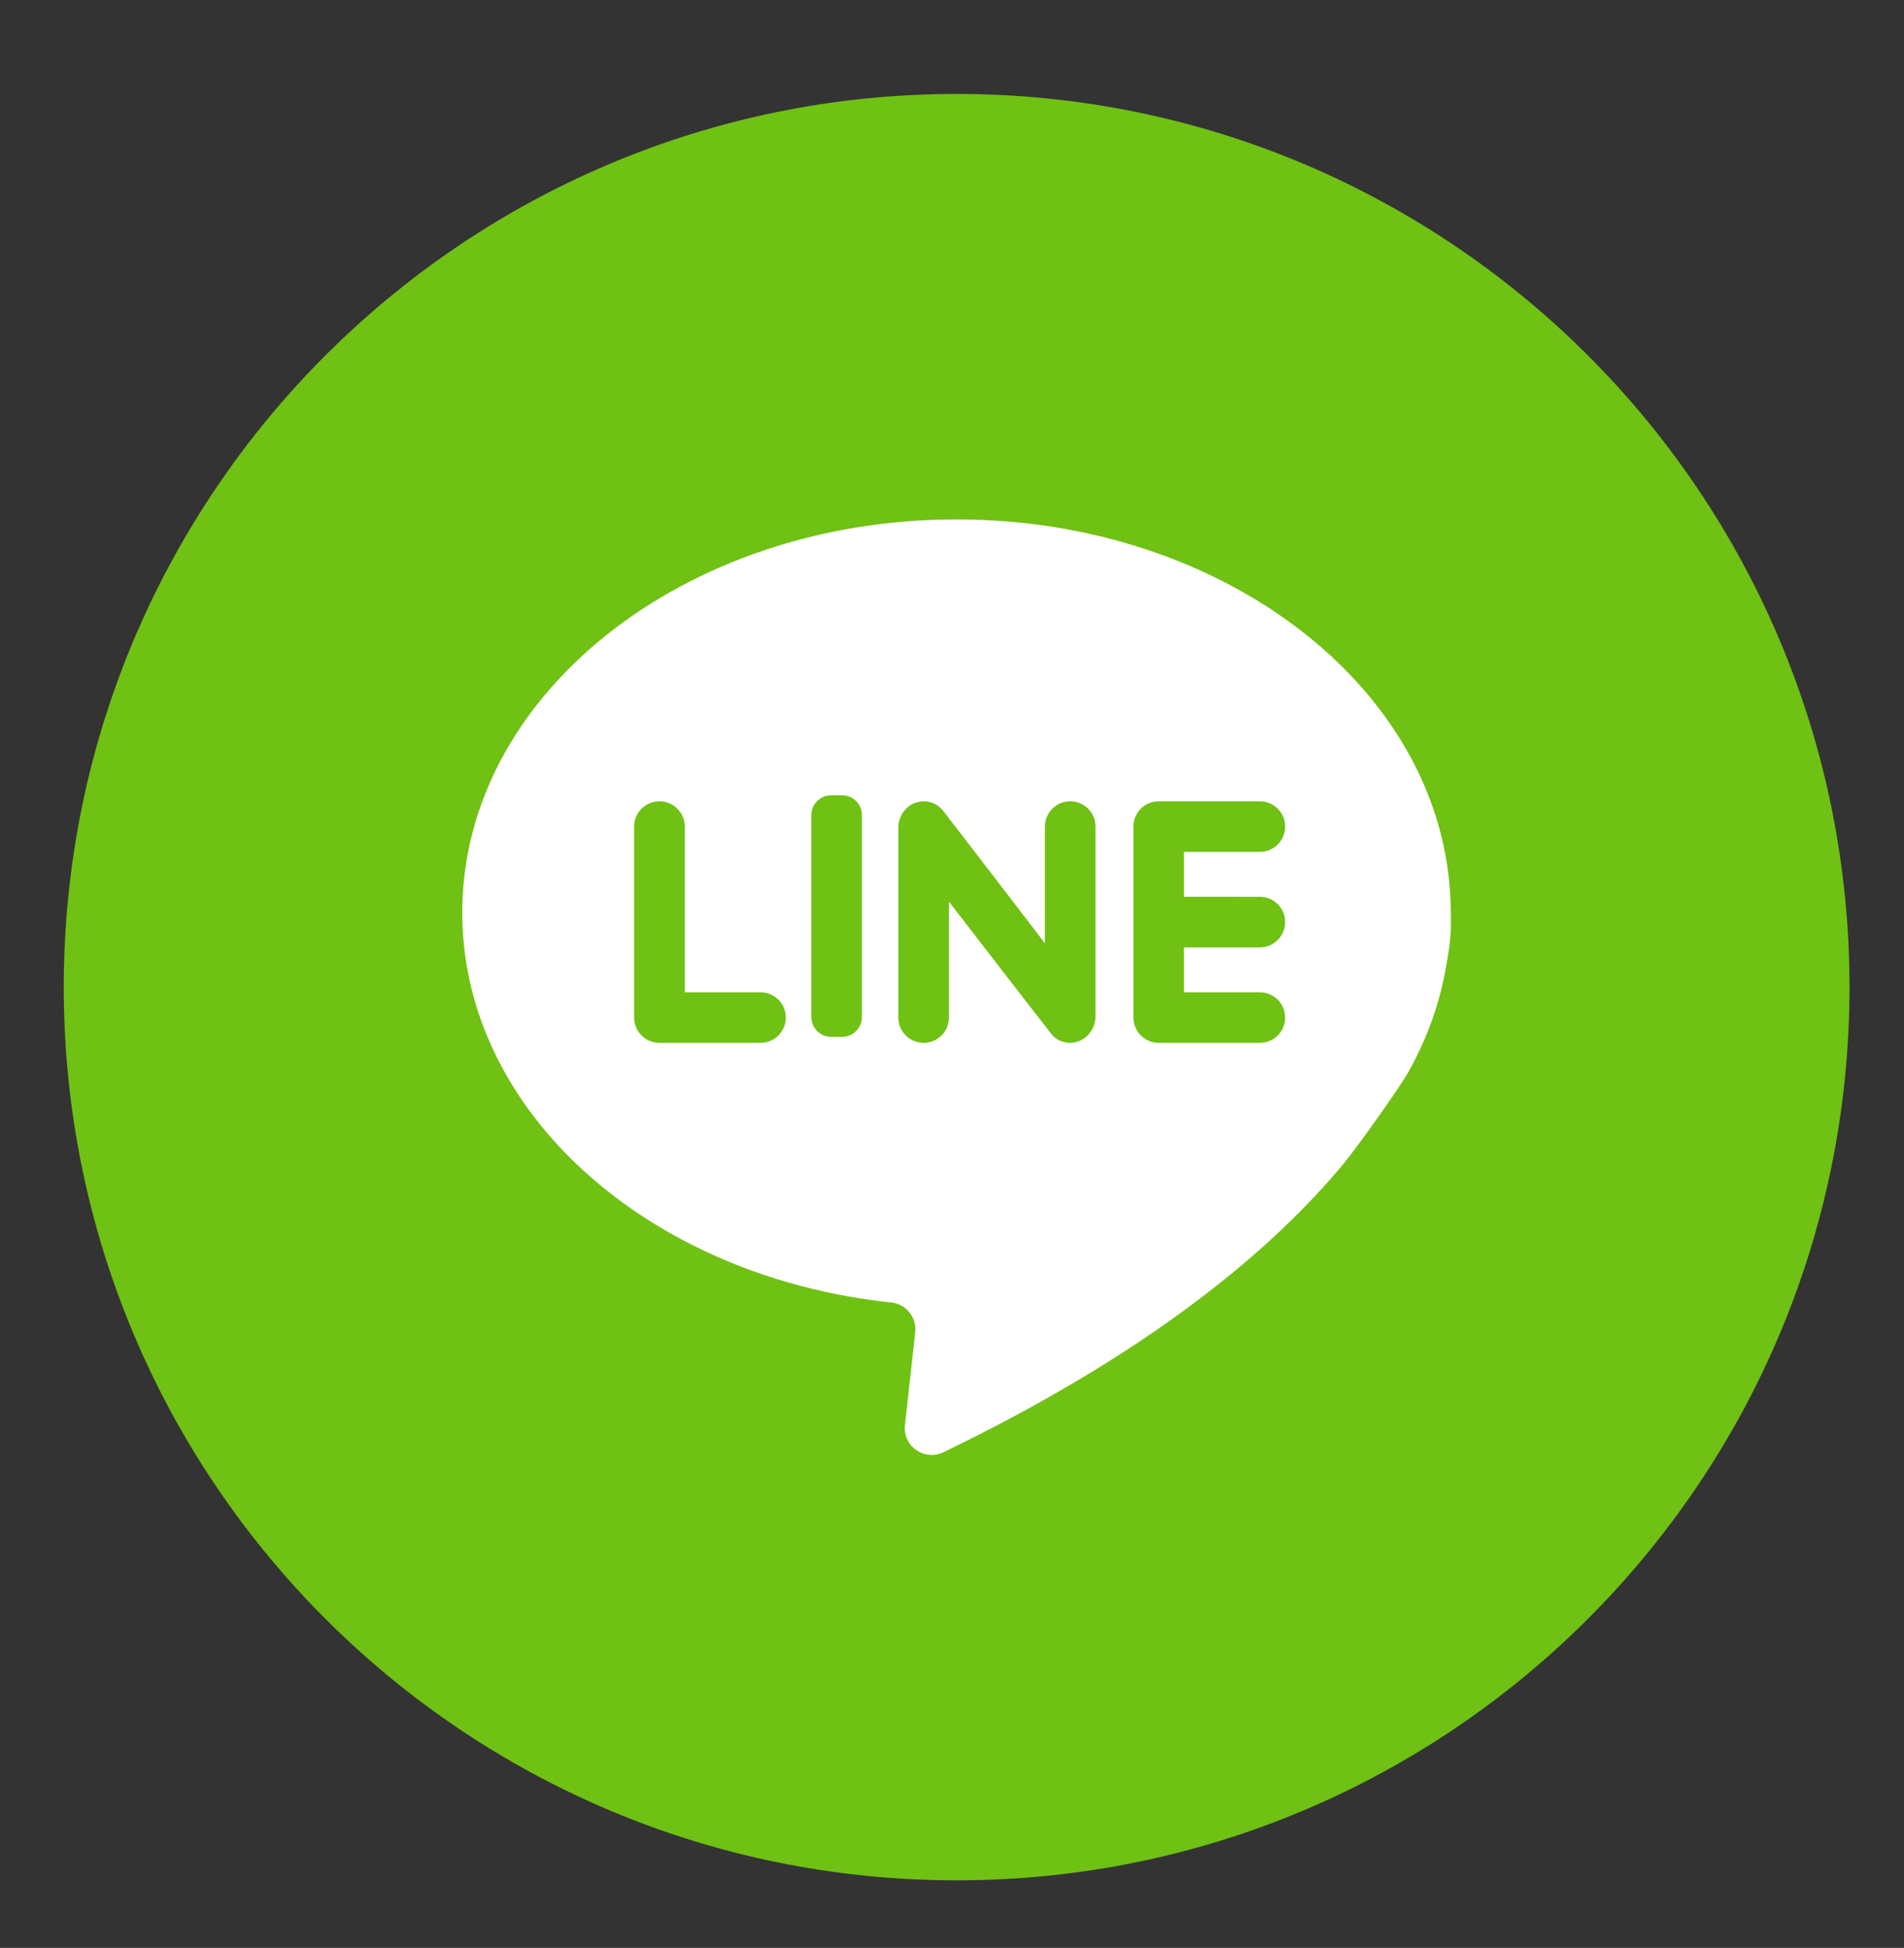
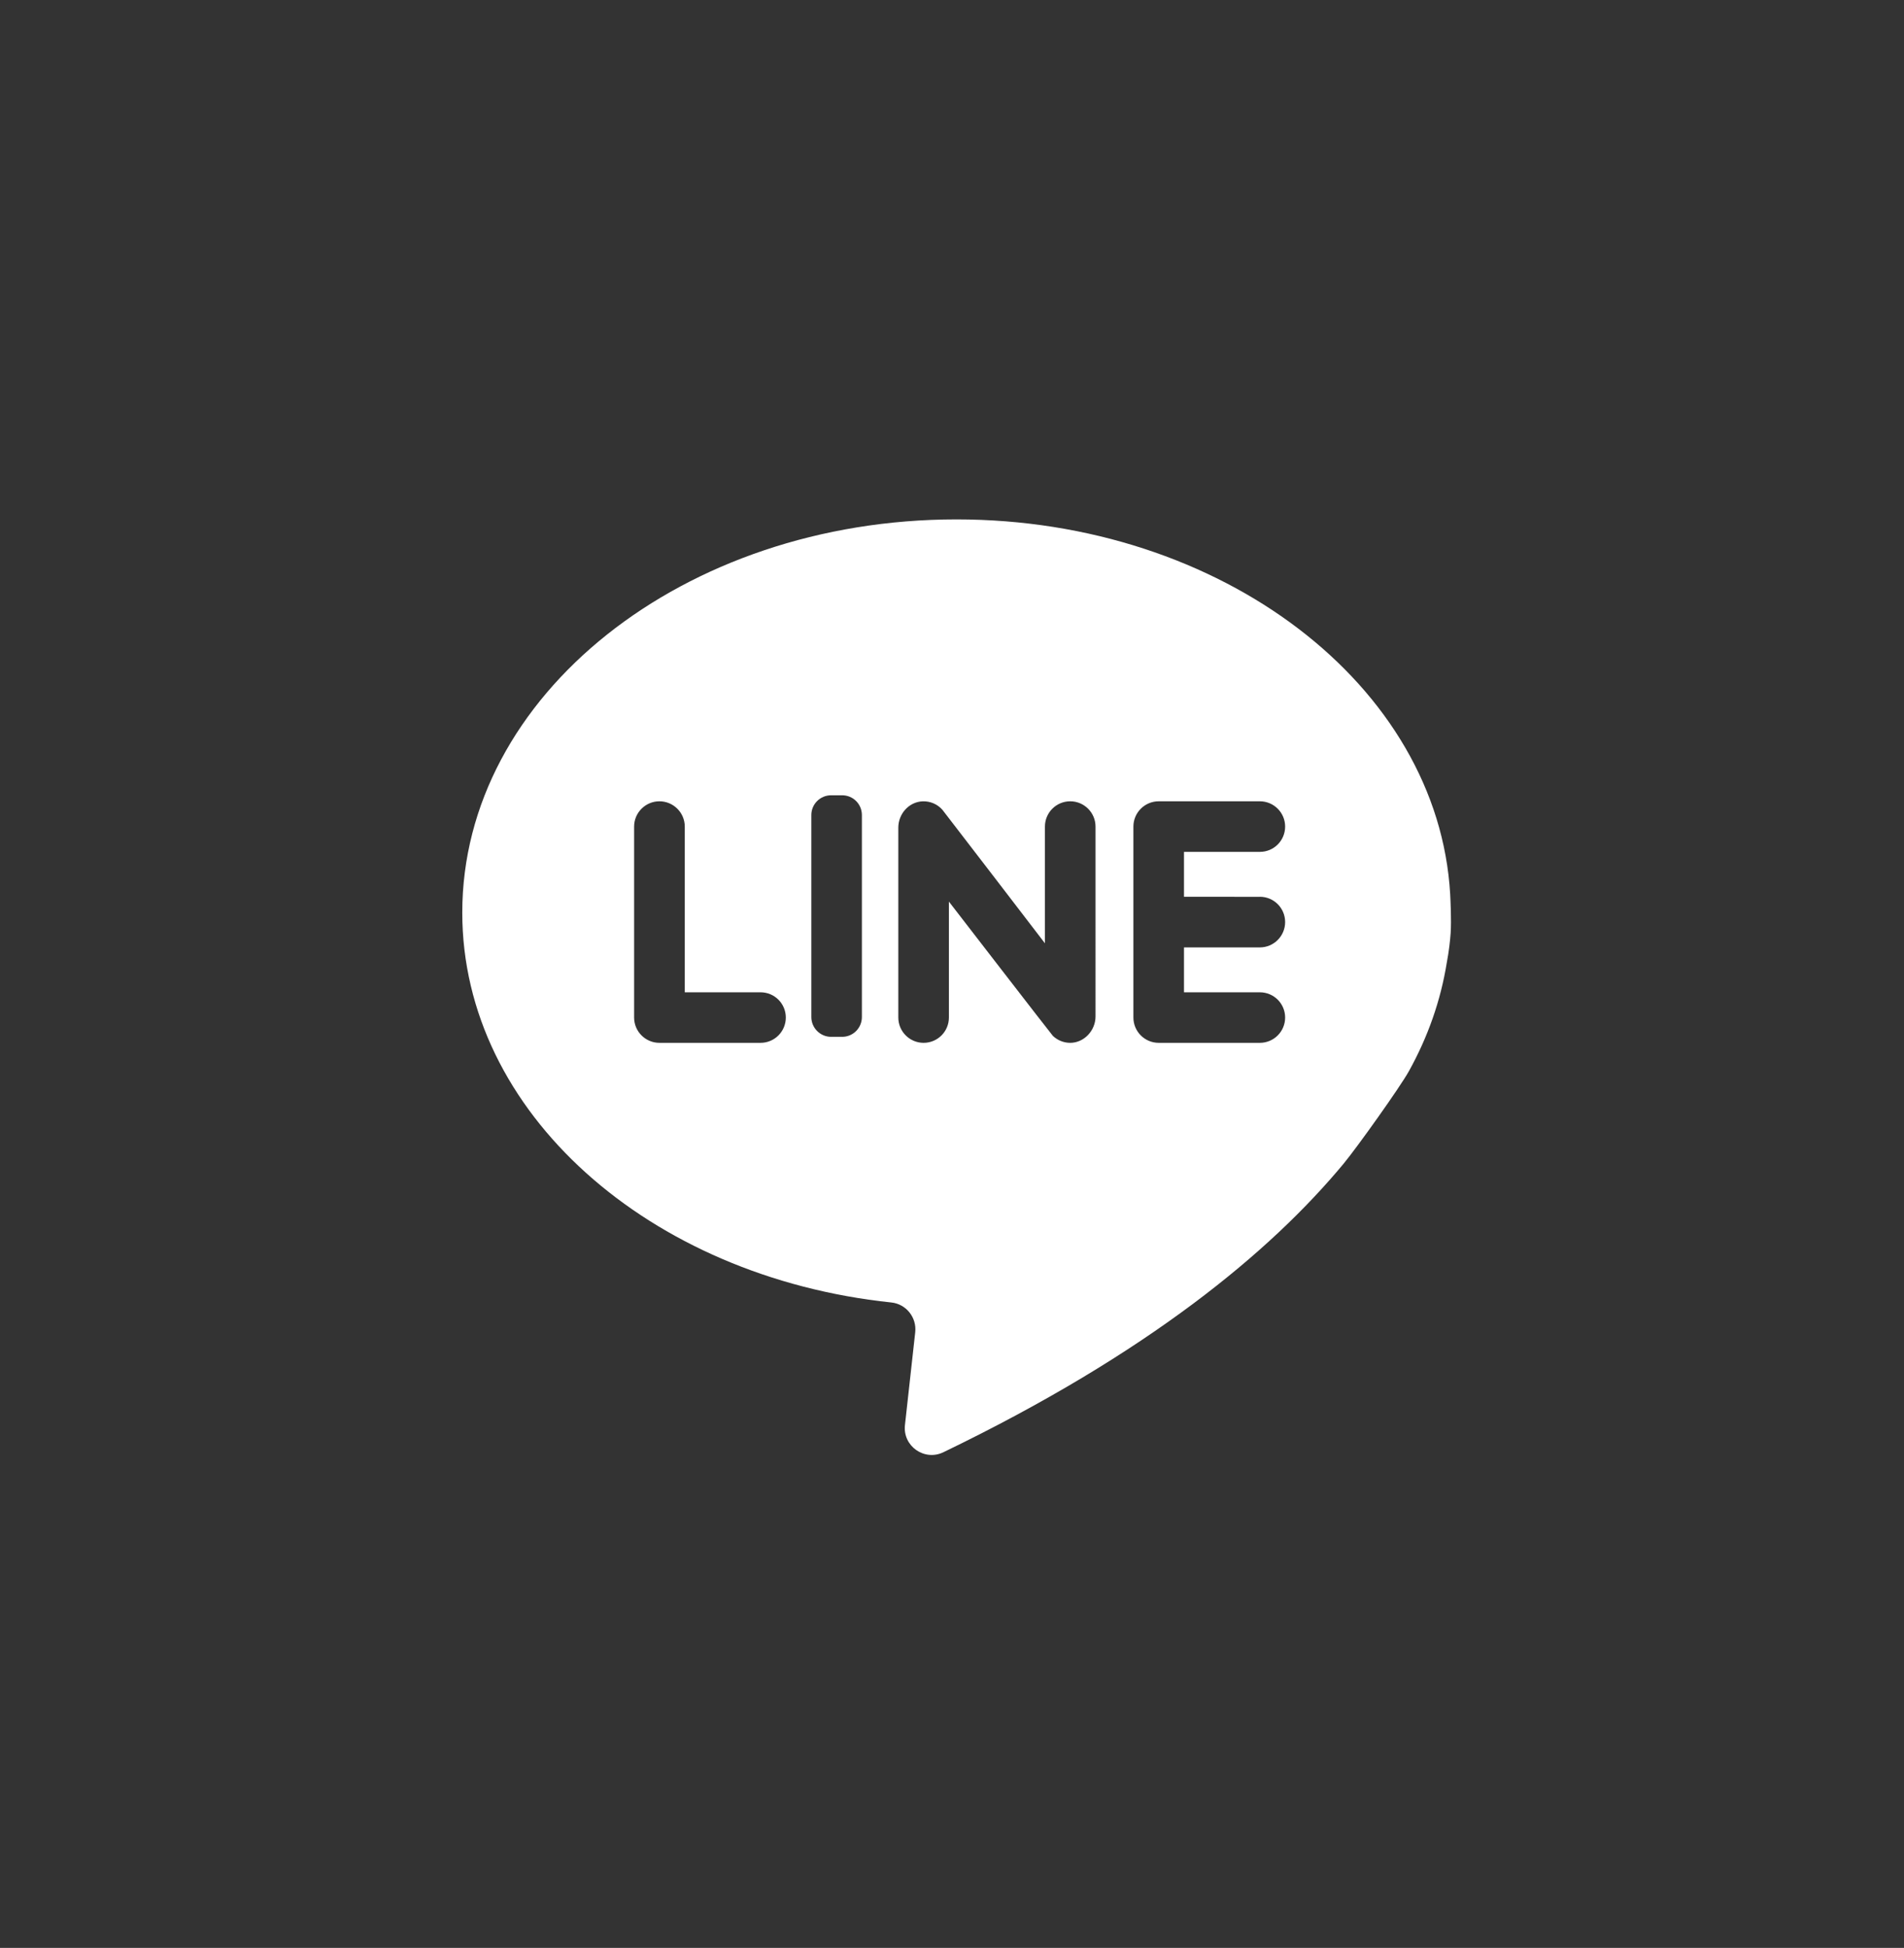
<svg xmlns="http://www.w3.org/2000/svg" version="1.1" id="圖層_1" x="0px" y="0px" width="51.333px" height="52.5px" viewBox="0 0 51.333 52.5" style="enable-background:new 0 0 51.333 52.5;" xml:space="preserve">
  <rect x="0" y="0" width="51.333" height="52.5" fill="#333333" stroke="none" />
  <g>
-     <path style="fill:#6FC113;" d="M25.793,2.532c13.296,0,24.071,10.778,24.071,24.074c0,13.294-10.775,24.074-24.071,24.074   c-13.298,0-24.074-10.78-24.074-24.074C1.719,13.311,12.495,2.532,25.793,2.532z" />
    <g>
      <path style="fill:#FFFFFF;" d="M39.098,24.104c-0.323-5.624-6.159-10.105-13.312-10.105c-7.357,0-13.323,4.745-13.323,10.598    c0,5.382,5.04,9.823,11.569,10.508c0.398,0.042,0.686,0.403,0.643,0.801l-0.277,2.503c-0.063,0.568,0.524,0.98,1.037,0.732    c5.516-2.661,8.816-5.401,10.787-7.774c0.357-0.43,1.527-2.069,1.765-2.5c0.507-0.913,0.854-1.894,1.019-2.919    c0.061-0.323,0.09-0.594,0.105-0.806C39.133,24.789,39.106,24.269,39.098,24.104z M20.504,28.107h-2.726    c-0.375,0-0.682-0.305-0.682-0.682v-5.147c0-0.375,0.307-0.681,0.682-0.681c0.377,0,0.684,0.306,0.684,0.681v4.467h2.042    c0.378,0,0.682,0.304,0.682,0.68C21.186,27.802,20.882,28.107,20.504,28.107z M23.237,27.412c0,0.293-0.236,0.533-0.531,0.533    h-0.3c-0.293,0-0.532-0.24-0.532-0.533v-5.445c0-0.294,0.239-0.532,0.532-0.532h0.3c0.295,0,0.531,0.238,0.531,0.532V27.412z     M29.536,27.397c0,0.378-0.309,0.713-0.688,0.71c-0.179-0.002-0.34-0.072-0.462-0.188c-0.039-0.038-2.803-3.619-2.803-3.619v3.125    c0,0.377-0.305,0.682-0.682,0.682c-0.375,0-0.682-0.305-0.682-0.682v-5.118c0-0.371,0.285-0.694,0.655-0.709    c0.213-0.008,0.405,0.082,0.534,0.228c0.042,0.048,2.764,3.598,2.764,3.598v-3.146c0-0.375,0.305-0.681,0.682-0.681    c0.376,0,0.682,0.306,0.682,0.681V27.397z M33.966,24.17c0.377,0,0.682,0.304,0.682,0.682c0,0.376-0.305,0.683-0.682,0.683h-2.045    v1.21h2.045c0.377,0,0.682,0.304,0.682,0.68c0,0.377-0.305,0.682-0.682,0.682h-2.727c-0.376,0-0.682-0.305-0.682-0.682v-5.147    c0-0.375,0.306-0.681,0.682-0.681h2.727c0.377,0,0.682,0.306,0.682,0.681c0,0.378-0.305,0.683-0.682,0.682h-2.045v1.211H33.966z" />
    </g>
  </g>
</svg>